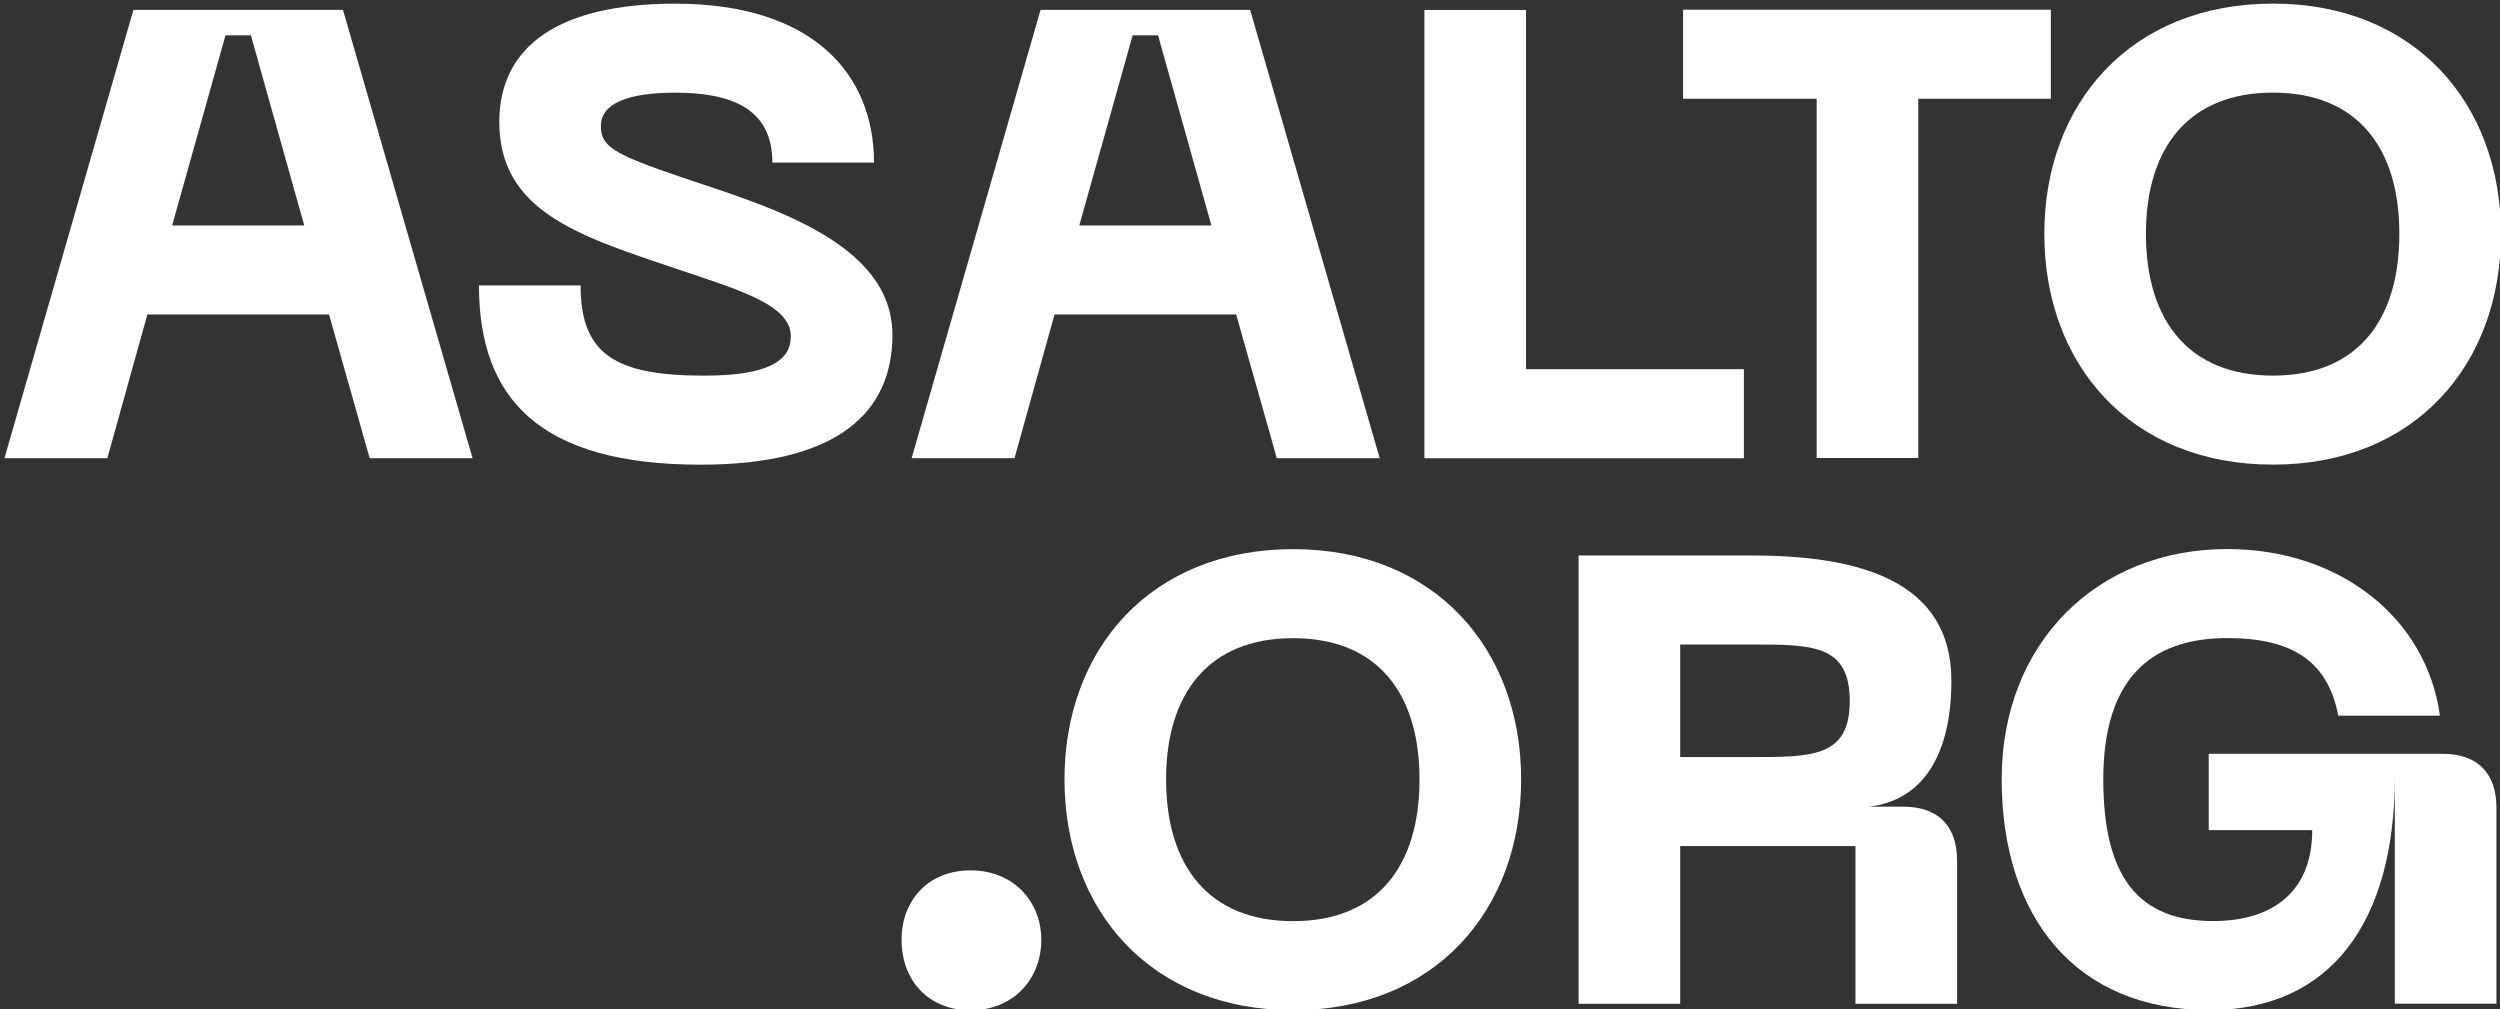
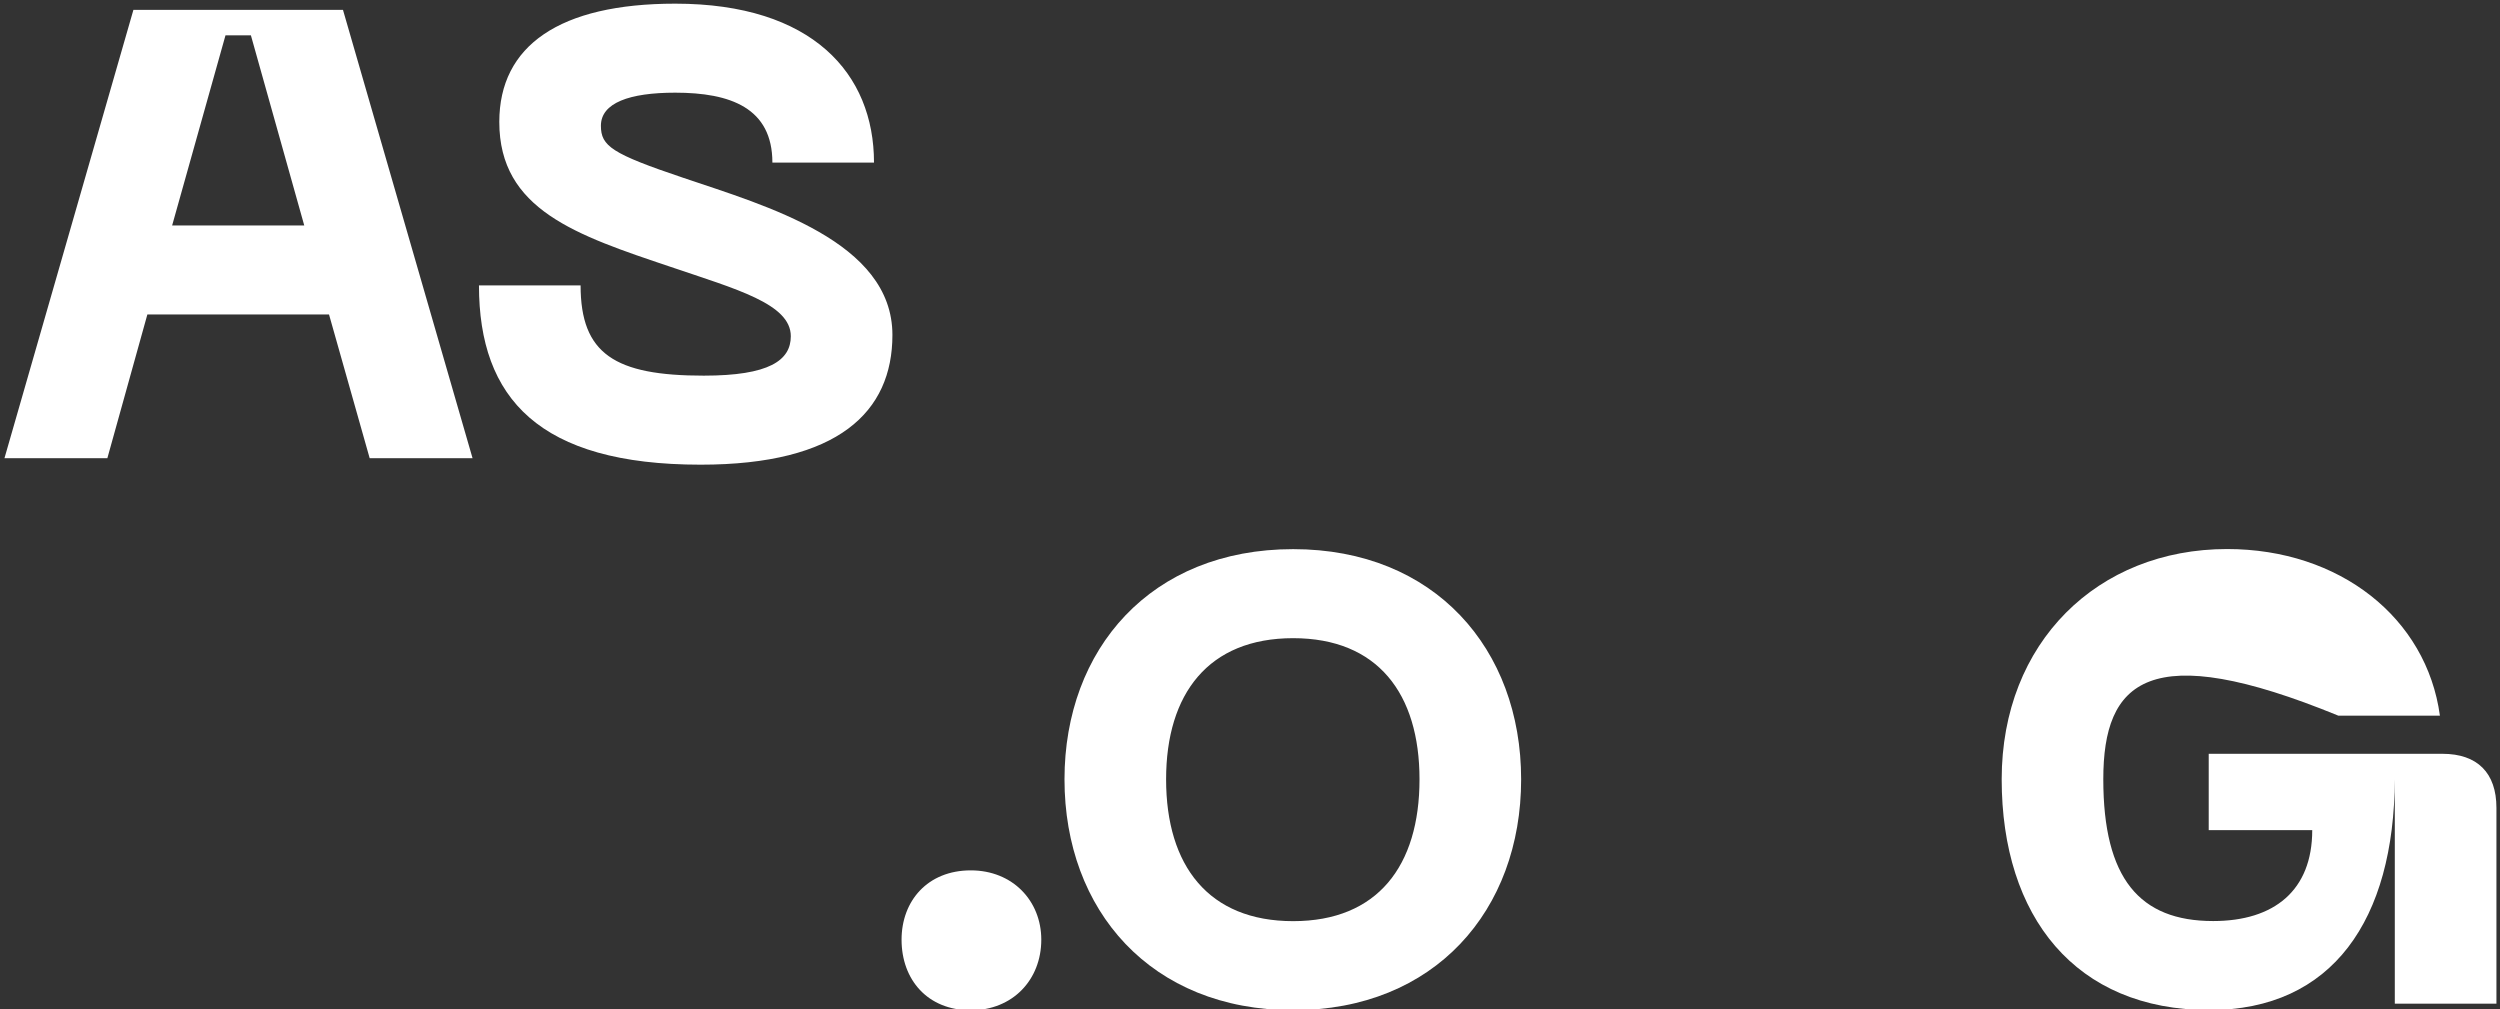
<svg xmlns="http://www.w3.org/2000/svg" width="100%" height="100%" viewBox="0 0 317 128" version="1.1" xml:space="preserve" style="fill-rule:evenodd;clip-rule:evenodd;stroke-linejoin:round;stroke-miterlimit:2;">
  <rect x="0" y="0" width="317" height="128" fill="#333333" stroke="none" />
  <g transform="matrix(1,0,0,1,-5883.97,-5230.08)">
    <g transform="matrix(3.701,0,0,3.91,-25616.3,1363.66)">
      <g transform="matrix(0.631,0,0,0.598,8521.71,996.722)">
        <path d="M0,-0.931L-2.897,-11.242L-4.276,-11.242L-7.173,-0.931L0,-0.931ZM1.345,3.897L-8.518,3.897L-10.69,11.69L-16.277,11.69L-9.276,-12.621L2.103,-12.621L9.138,11.69L3.552,11.69L1.345,3.897Z" style="fill:white;fill-rule:nonzero;" />
      </g>
      <g transform="matrix(0.631,0,0,0.598,8535.29,988.973)">
        <path d="M0,25.001C-8.758,25.001 -12.035,21.414 -12.035,15.277L-6.517,15.277C-6.517,19 -4.655,20.173 0.173,20.173C3.724,20.173 4.897,19.345 4.897,18.035C4.897,16.276 1.931,15.483 -1.621,14.276C-6.758,12.552 -10.931,11.173 -10.931,6.414C-10.931,2.276 -7.655,0 -1.379,0C6.07,0 9.414,3.793 9.414,8.621L3.897,8.621C3.897,5.655 1.621,4.827 -1.379,4.827C-3.862,4.827 -5.414,5.38 -5.414,6.621C-5.414,7.724 -4.828,8.138 -0.931,9.448C3.552,10.966 10.414,12.897 10.414,17.966C10.414,22.139 7.483,25.001 0,25.001" style="fill:white;fill-rule:nonzero;" />
      </g>
      <g transform="matrix(0.631,0,0,0.598,8552.79,996.722)">
-         <path d="M0,-0.931L-2.897,-11.242L-4.276,-11.242L-7.173,-0.931L0,-0.931ZM1.345,3.897L-8.518,3.897L-10.69,11.69L-16.277,11.69L-9.276,-12.621L2.103,-12.621L9.138,11.69L3.552,11.69L1.345,3.897Z" style="fill:white;fill-rule:nonzero;" />
-       </g>
+         </g>
      <g transform="matrix(0.631,0,0,0.598,8581.55,1000.82)">
-         <path d="M0,-14.655L-7.198,-14.655L-7.198,4.828L-12.715,4.828L-12.715,-14.655L-19.967,-14.655L-19.967,-19.483L0,-19.483L0,-14.655Z" style="fill:white;fill-rule:nonzero;" />
-       </g>
+         </g>
      <g transform="matrix(0.631,0,0,0.598,8589.16,991.858)">
-         <path d="M0,15.346C4.587,15.346 6.862,12.346 6.862,7.656C6.862,3.001 4.587,0 0,0C-4.587,0 -6.897,3.001 -6.897,7.656C-6.897,12.346 -4.587,15.346 0,15.346M0,-4.828C7.69,-4.828 12.38,0.587 12.38,7.656C12.38,14.76 7.69,20.174 0,20.174C-7.724,20.174 -12.414,14.76 -12.414,7.656C-12.414,0.587 -7.724,-4.828 0,-4.828" style="fill:white;fill-rule:nonzero;" />
-       </g>
+         </g>
      <g transform="matrix(0,0.598,0.631,0,8544.59,1017.08)">
        <path d="M3.759,-3.828C1.656,-3.828 -0,-2.414 -0,-0.069C-0,2.206 1.656,3.759 3.759,3.759C5.932,3.759 7.587,2.206 7.587,-0.069C7.587,-2.414 5.932,-3.828 3.759,-3.828" style="fill:white;fill-rule:nonzero;" />
      </g>
      <g transform="matrix(0.631,0,0,0.598,8555.59,1009.55)">
        <path d="M0,15.346C4.587,15.346 6.862,12.346 6.862,7.656C6.862,3.001 4.587,0 0,0C-4.587,0 -6.897,3.001 -6.897,7.656C-6.897,12.346 -4.587,15.346 0,15.346M0,-4.828C7.69,-4.828 12.38,0.587 12.38,7.656C12.38,14.76 7.69,20.174 0,20.174C-7.724,20.174 -12.414,14.76 -12.414,7.656C-12.414,0.587 -7.724,-4.828 0,-4.828" style="fill:white;fill-rule:nonzero;" />
      </g>
      <g transform="matrix(0.631,0,0,0.598,8571.31,1014.87)">
-         <path d="M0,-2.449C3.276,-2.449 5.31,-2.449 5.31,-5.483C5.31,-8.552 3.276,-8.552 0,-8.552L-3.897,-8.552L-3.897,-2.449L0,-2.449ZM-9.414,-13.38L0,-13.38C5.793,-13.38 10.828,-12.035 10.828,-6.587C10.828,-2.586 9.29,-0.103 6.359,0.241L4.655,0.241L8.207,0.241C10.104,0.241 11.138,1.275 11.138,3.172L11.138,10.931L5.621,10.931L5.621,2.379L-3.897,2.379L-3.897,10.931L-9.414,10.931L-9.414,-13.38Z" style="fill:white;fill-rule:nonzero;" />
-       </g>
+         </g>
      <g transform="matrix(0.631,0,0,0.598,8587.59,1021.61)">
-         <path d="M0,-25.001C6.104,-25.001 10.828,-21.277 11.553,-15.966L6.035,-15.966C5.483,-18.828 3.656,-20.173 0,-20.173C-4.241,-20.173 -6.724,-17.862 -6.724,-12.517C-6.724,-7.138 -4.758,-4.827 -0.758,-4.827C2.552,-4.827 4.621,-6.483 4.621,-9.759L-1,-9.759L-1,-13.897L11.69,-13.897C13.587,-13.897 14.622,-12.863 14.622,-10.966L14.622,-0.345L9.104,-0.345L9.104,-12.517C9.07,-4.897 5.724,0 -0.965,0C-8.241,0 -12.241,-5.069 -12.241,-12.517C-12.241,-19.932 -7.035,-25.001 0,-25.001" style="fill:white;fill-rule:nonzero;" />
+         <path d="M0,-25.001C6.104,-25.001 10.828,-21.277 11.553,-15.966L6.035,-15.966C-4.241,-20.173 -6.724,-17.862 -6.724,-12.517C-6.724,-7.138 -4.758,-4.827 -0.758,-4.827C2.552,-4.827 4.621,-6.483 4.621,-9.759L-1,-9.759L-1,-13.897L11.69,-13.897C13.587,-13.897 14.622,-12.863 14.622,-10.966L14.622,-0.345L9.104,-0.345L9.104,-12.517C9.07,-4.897 5.724,0 -0.965,0C-8.241,0 -12.241,-5.069 -12.241,-12.517C-12.241,-19.932 -7.035,-25.001 0,-25.001" style="fill:white;fill-rule:nonzero;" />
      </g>
      <g transform="matrix(0.631,0,0,0.598,8563.57,992.065)">
-         <path d="M0,14.654L0,-4.829L-5.518,-4.829L-5.518,19.482L11.828,19.482L11.828,14.654L0,14.654Z" style="fill:white;fill-rule:nonzero;" />
-       </g>
+         </g>
    </g>
  </g>
</svg>